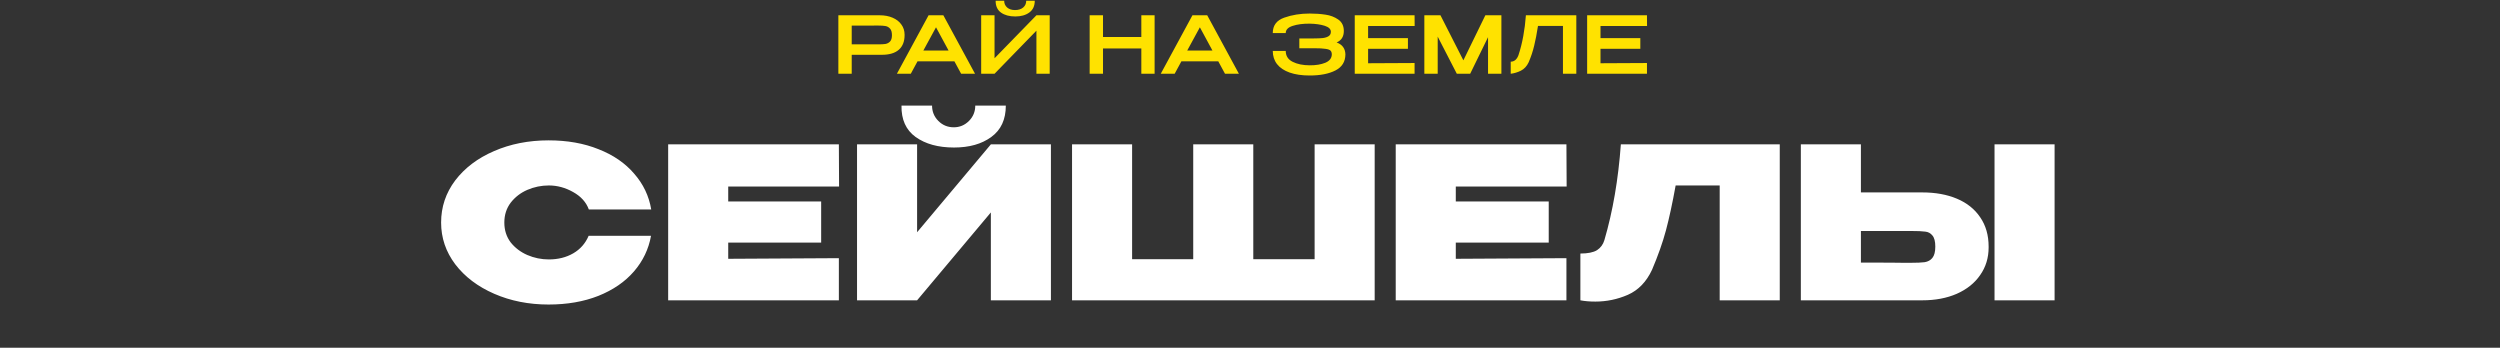
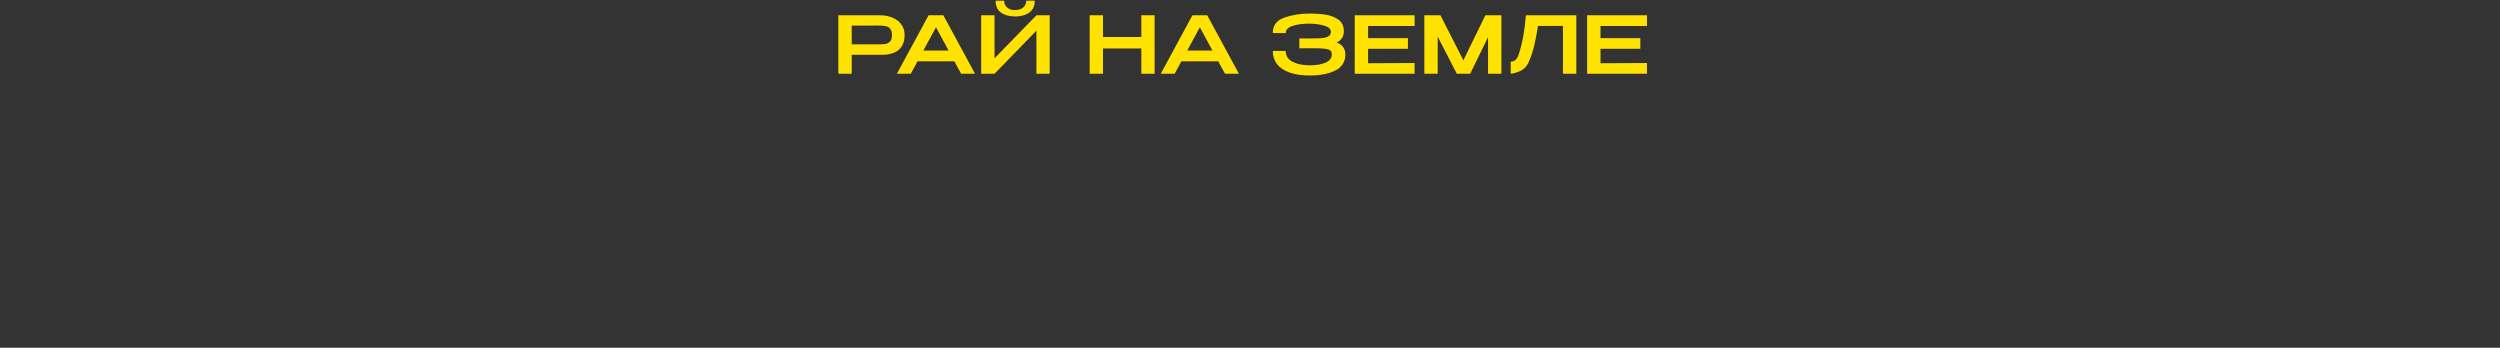
<svg xmlns="http://www.w3.org/2000/svg" width="949" height="132" viewBox="0 0 949 132" fill="none">
  <rect x="0" y="0" width="949" height="132" fill="#333333" stroke="none" />
-   <path d="M167.445 84.48C167.445 78.56 169.232 73.227 172.805 68.48C176.432 63.733 181.339 60.027 187.525 57.36C193.765 54.64 200.672 53.28 208.245 53.28C215.339 53.28 221.659 54.4 227.205 56.64C232.805 58.827 237.312 61.92 240.725 65.92C244.192 69.867 246.352 74.4 247.205 79.52H223.525C222.512 76.747 220.512 74.533 217.525 72.88C214.592 71.227 211.525 70.4 208.325 70.4C205.499 70.4 202.779 70.96 200.165 72.08C197.605 73.2 195.499 74.827 193.845 76.96C192.245 79.093 191.445 81.6 191.445 84.48C191.445 87.36 192.245 89.867 193.845 92C195.499 94.08 197.605 95.68 200.165 96.8C202.779 97.92 205.499 98.48 208.325 98.48C211.845 98.48 214.939 97.707 217.605 96.16C220.272 94.613 222.219 92.4 223.445 89.52H247.125C246.219 94.587 244.059 99.093 240.645 103.04C237.232 106.987 232.725 110.08 227.125 112.32C221.579 114.507 215.285 115.6 208.245 115.6C200.725 115.6 193.845 114.24 187.605 111.52C181.365 108.8 176.432 105.067 172.805 100.32C169.232 95.573 167.445 90.293 167.445 84.48ZM311.713 92.08H276.433V98.24L318.433 98V114H253.633V54.8H318.433L318.513 70.8H276.433V76.48H311.713V92.08ZM362.13 56C356.156 56 351.303 54.667 347.57 52C343.89 49.333 342.103 45.36 342.21 40.08H353.81C353.81 42.373 354.61 44.32 356.21 45.92C357.81 47.52 359.756 48.32 362.05 48.32C364.29 48.32 366.21 47.52 367.81 45.92C369.41 44.32 370.21 42.373 370.21 40.08H381.81C381.81 45.36 379.97 49.333 376.29 52C372.663 54.667 367.943 56 362.13 56ZM348.13 88.16L376.13 54.8H398.93V114H376.13V80.64L348.13 114H325.33V54.8H348.13V88.16ZM406.948 54.8H429.748H406.948ZM475.748 98.4H499.028V54.8H521.828V114H406.948V54.8H429.748V98.4H452.948V54.8H475.748V98.4ZM587.897 92.08H552.617V98.24L594.617 98V114H529.817V54.8H594.617L594.697 70.8H552.617V76.48H587.897V92.08ZM675.594 54.8V114H652.794V70.4H636.074C634.847 77.173 633.621 82.853 632.394 87.44C631.167 92.027 629.407 97.013 627.114 102.4C624.981 106.987 621.914 110.16 617.914 111.92C613.967 113.627 609.861 114.48 605.594 114.48C603.461 114.48 601.567 114.32 599.914 114V96.24C602.741 96.24 604.847 95.813 606.234 94.96C607.621 94.053 608.554 92.773 609.034 91.12C612.234 80.187 614.314 68.08 615.274 54.8H675.594ZM729.682 73.04C734.695 73.04 739.095 73.84 742.882 75.44C746.668 77.04 749.602 79.387 751.682 82.48C753.815 85.573 754.882 89.28 754.882 93.6V93.92C754.882 97.867 753.815 101.36 751.682 104.4C749.602 107.44 746.642 109.813 742.802 111.52C739.015 113.173 734.642 114 729.682 114H683.602V54.8H706.402V73.04H729.682ZM757.122 114V54.8H779.922V114H757.122ZM725.202 99.76C727.655 99.76 729.468 99.68 730.642 99.52C731.868 99.307 732.828 98.773 733.522 97.92C734.268 97.013 734.642 95.573 734.642 93.6C734.642 91.627 734.268 90.213 733.522 89.36C732.828 88.507 731.922 88.027 730.802 87.92C729.735 87.76 727.868 87.68 725.202 87.68H725.122H706.402V99.68C715.682 99.68 721.122 99.707 722.722 99.76H725.202Z" fill="white" />
  <path d="M333.933 5.8C335.793 5.8 337.433 6.11 338.853 6.73C340.293 7.35 341.403 8.22 342.183 9.34C342.983 10.44 343.383 11.72 343.383 13.18V13.3C343.383 15.74 342.653 17.6 341.193 18.88C339.733 20.16 337.593 20.8 334.773 20.8H323.313V28H318.243V5.8H333.933ZM333.363 16.84C334.503 16.84 335.413 16.79 336.093 16.69C336.793 16.57 337.383 16.26 337.863 15.76C338.343 15.24 338.583 14.44 338.583 13.36C338.583 12.22 338.343 11.39 337.863 10.87C337.383 10.33 336.793 10 336.093 9.88C335.413 9.76 334.503 9.7 333.363 9.7H332.193C331.673 9.7 330.773 9.71 329.493 9.73C328.213 9.73 326.153 9.73 323.313 9.73V16.84H333.333H333.363ZM370.128 28H364.848L362.298 23.29H348.288L345.738 28H340.458L352.488 5.8H358.098L370.128 28ZM355.308 10.36L350.508 19.18H360.078L355.308 10.36ZM385.415 6.25C383.175 6.25 381.365 5.76 379.985 4.78C378.605 3.78 377.925 2.28 377.945 0.28H381.185C381.185 1.32 381.555 2.17 382.295 2.83C383.055 3.49 384.055 3.82 385.295 3.82C386.575 3.82 387.605 3.5 388.385 2.86C389.165 2.2 389.555 1.34 389.555 0.28H392.795C392.795 2.26 392.105 3.75 390.725 4.75C389.365 5.75 387.595 6.25 385.415 6.25ZM377.525 22.12L393.425 5.8H398.465V28H393.425V11.65L377.525 28H372.455V5.8H377.525V22.12ZM418.7 14.05H433.25V5.8H438.29V28H433.25V18.4H418.7V28H413.63V5.8H418.7V14.05ZM470.291 28H465.011L462.461 23.29H448.451L445.901 28H440.621L452.651 5.8H458.261L470.291 28ZM455.471 10.36L450.671 19.18H460.241L455.471 10.36ZM510.715 20.65C510.695 23.43 509.435 25.46 506.935 26.74C504.435 28.02 501.175 28.66 497.155 28.66C494.195 28.66 491.665 28.29 489.565 27.55C487.465 26.81 485.865 25.74 484.765 24.34C483.685 22.94 483.145 21.27 483.145 19.33H488.065C488.065 21.21 488.945 22.59 490.705 23.47C492.465 24.35 494.615 24.79 497.155 24.79C499.475 24.81 501.445 24.49 503.065 23.83C504.705 23.15 505.535 22.08 505.555 20.62C505.535 20 505.375 19.54 505.075 19.24C504.795 18.92 504.175 18.69 503.215 18.55C502.275 18.39 500.795 18.31 498.775 18.31H493.225V14.59H498.775C500.175 14.59 501.315 14.54 502.195 14.44C503.095 14.32 503.815 14.08 504.355 13.72C504.915 13.36 505.195 12.81 505.195 12.07C505.195 11.05 504.415 10.29 502.855 9.79C501.295 9.29 499.395 9.02 497.155 8.98C494.615 8.96 492.465 9.24 490.705 9.82C488.945 10.38 488.065 11.29 488.065 12.55H483.145C483.145 9.67 484.595 7.72 487.495 6.7C490.415 5.66 493.635 5.14 497.155 5.14C499.295 5.14 501.285 5.28 503.125 5.56C504.985 5.82 506.615 6.44 508.015 7.42C509.415 8.4 510.115 9.85 510.115 11.77C510.115 13.89 509.205 15.34 507.385 16.12C509.525 16.9 510.635 18.39 510.715 20.59V20.65ZM534.452 18.52H519.332V24.01L536.972 23.92V28H514.262V5.8H536.972L537.002 9.88H519.332V14.47H534.452V18.52ZM569.929 5.8V28H564.859V14.11L558.079 28H553.009L545.749 13.9V28H540.679V5.8H546.799L555.499 22.9L563.839 5.8H569.929ZM598.369 5.8V28H593.299V9.85H583.819C583.379 12.71 582.899 15.2 582.379 17.32C581.879 19.44 581.179 21.55 580.279 23.65C579.579 25.13 578.599 26.19 577.339 26.83C576.079 27.45 574.789 27.84 573.469 28V23.41C574.809 23.41 575.789 22.59 576.409 20.95C577.189 18.57 577.799 16.14 578.239 13.66C578.699 11.18 579.029 8.56 579.229 5.8H598.369ZM622.669 18.52H607.549V24.01L625.189 23.92V28H602.479V5.8H625.189L625.219 9.88H607.549V14.47H622.669V18.52Z" fill="#FFE200" />
</svg>